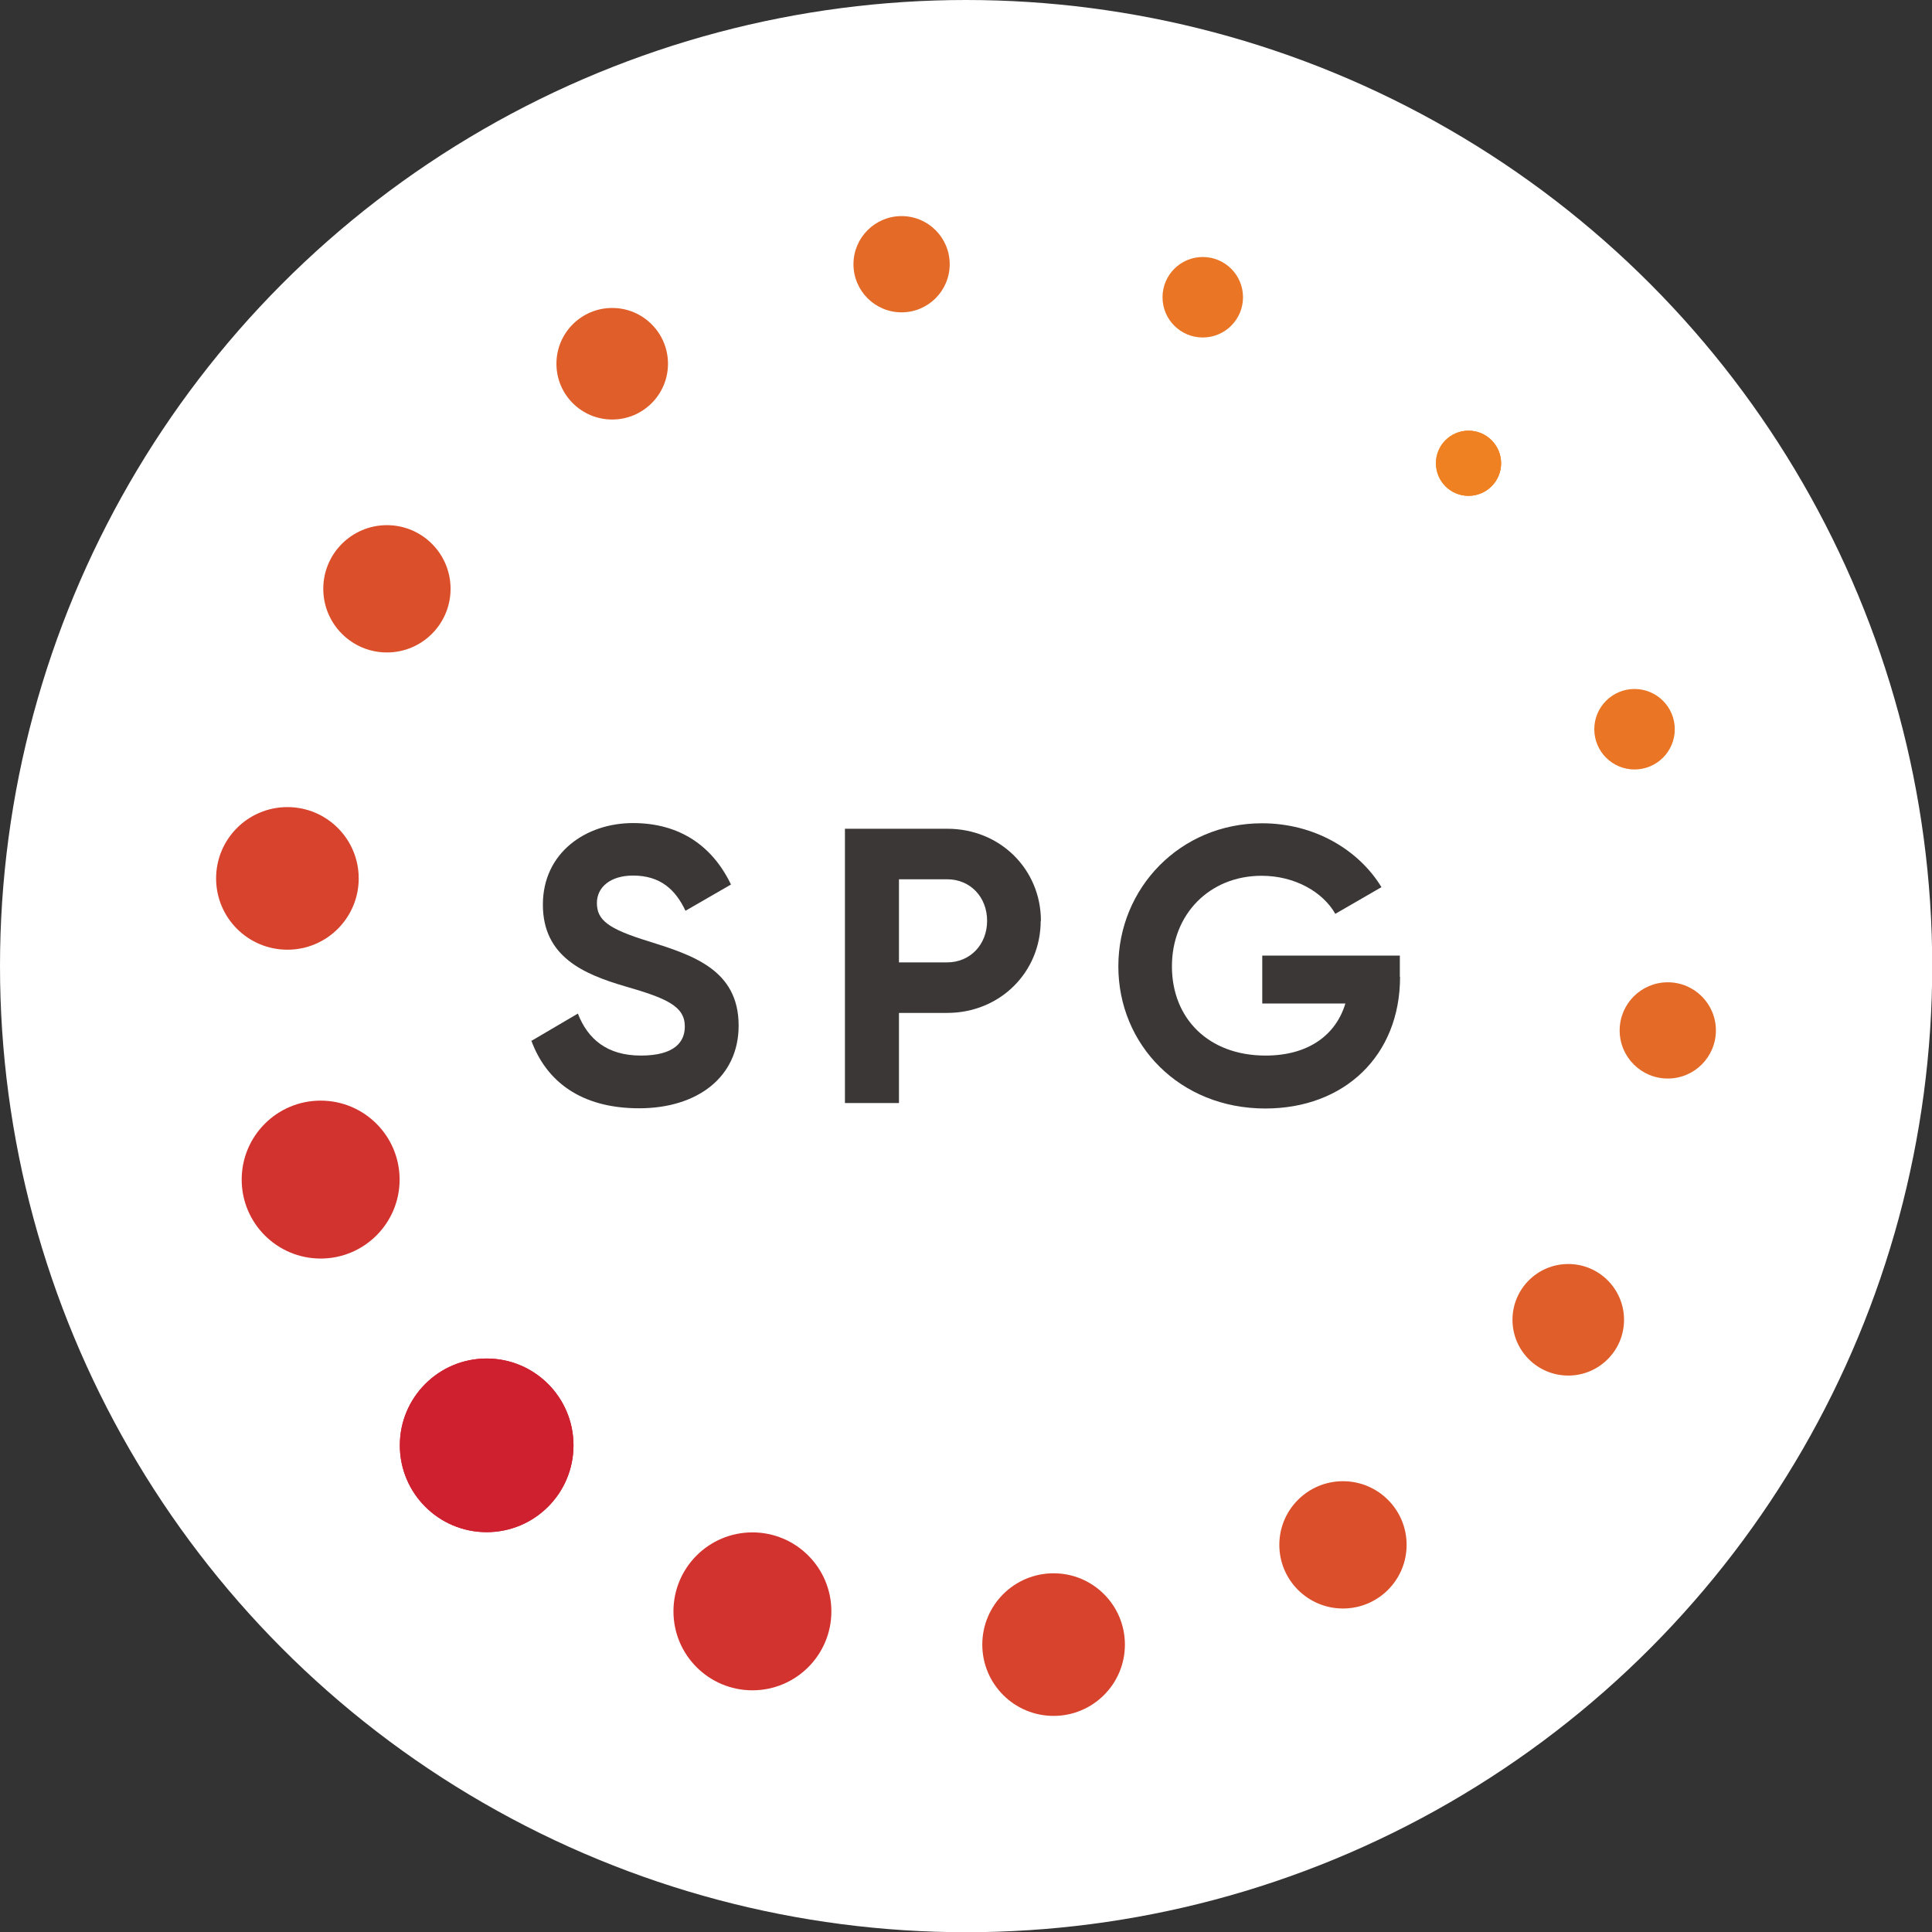
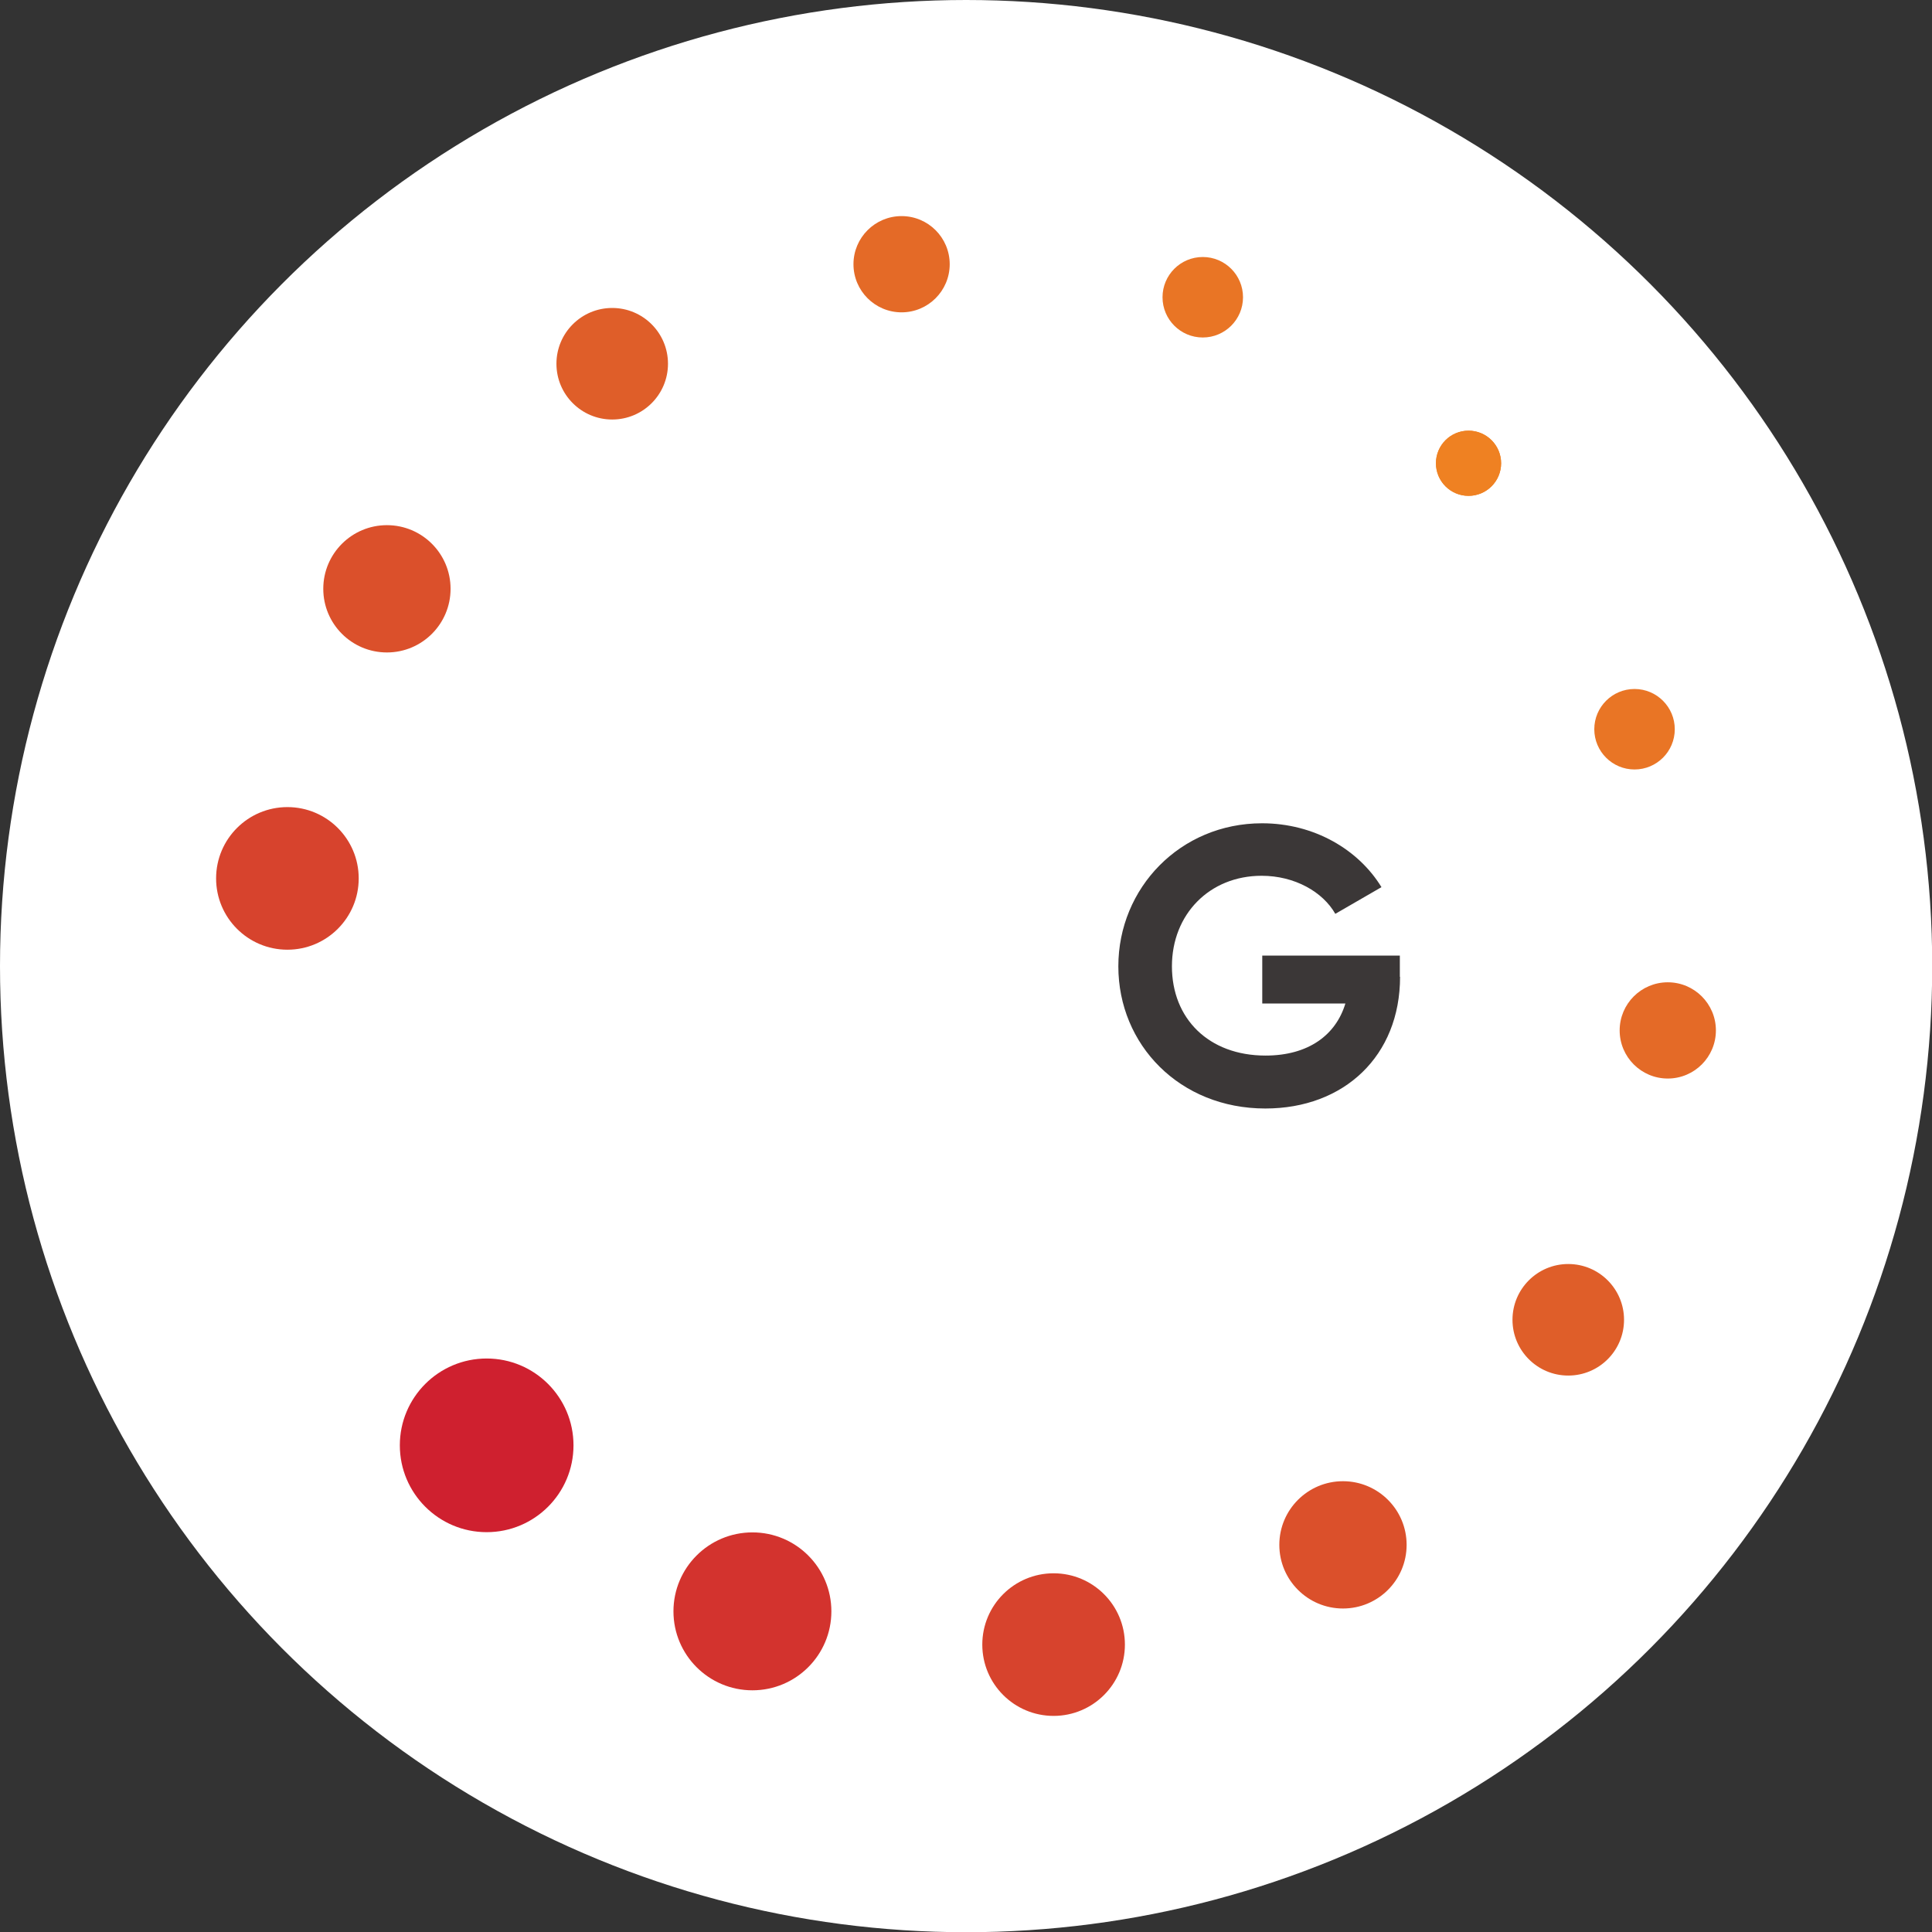
<svg xmlns="http://www.w3.org/2000/svg" id="Layer_2" viewBox="0 0 88.33 88.33">
  <rect x="0" y="0" width="88.33" height="88.33" fill="#333333" stroke="none" />
  <defs>
    <style>.cls-1{fill:#e97525;}.cls-2{fill:#ef8122;}.cls-3{fill:#fff;}.cls-4{fill:#e46a27;}.cls-5{fill:#cf202f;}.cls-6{fill:#df5e29;}.cls-7{fill:#d3332e;}.cls-8{fill:#d7432d;}.cls-9{fill:#db502b;}.cls-10{fill:#3b3737;}</style>
  </defs>
  <g id="Layer_2-2">
    <circle class="cls-3" cx="44.17" cy="44.17" r="44.17" />
-     <path class="cls-10" d="m24.31,47.58l2.11-1.24c.45,1.16,1.33,1.92,2.88,1.92s2.01-.63,2.01-1.33c0-.93-.84-1.29-2.71-1.83-1.92-.56-3.78-1.36-3.78-3.74s1.97-3.73,4.12-3.73,3.64,1.06,4.48,2.81l-2.08,1.2c-.45-.95-1.13-1.61-2.4-1.61-1.04,0-1.65.54-1.65,1.25,0,.77.48,1.18,2.38,1.76,1.99.63,4.1,1.29,4.1,3.85,0,2.35-1.88,3.78-4.55,3.78s-4.25-1.24-4.93-3.1h.02Z" />
-     <path class="cls-10" d="m47.58,42.1c0,2.35-1.86,4.21-4.28,4.21h-2.2v4.12h-2.47v-12.54h4.68c2.42,0,4.28,1.86,4.28,4.21h0Zm-2.45,0c0-1.09-.77-1.9-1.83-1.9h-2.2v3.8h2.2c1.06,0,1.83-.82,1.83-1.9Z" />
-     <path class="cls-10" d="m64.01,44.66c0,3.62-2.56,6.02-6.16,6.02-3.92,0-6.72-2.92-6.72-6.5s2.83-6.54,6.57-6.54c2.38,0,4.41,1.2,5.46,2.92l-2.11,1.22c-.57-1-1.85-1.74-3.37-1.74-2.38,0-4.1,1.76-4.1,4.14s1.67,4.08,4.28,4.08c1.97,0,3.22-.95,3.65-2.38h-3.8v-2.19h6.29v.97h0Z" />
-     <circle class="cls-5" cx="22.25" cy="66.08" r="3.97" />
-     <circle class="cls-7" cx="14.66" cy="53.93" r="3.61" />
+     <path class="cls-10" d="m64.01,44.66c0,3.62-2.56,6.02-6.16,6.02-3.92,0-6.72-2.92-6.72-6.5s2.83-6.54,6.57-6.54c2.38,0,4.41,1.2,5.46,2.92l-2.11,1.22c-.57-1-1.85-1.74-3.37-1.74-2.38,0-4.1,1.76-4.1,4.14s1.67,4.08,4.28,4.08c1.97,0,3.22-.95,3.65-2.38h-3.8v-2.19h6.29v.97h0" />
    <circle class="cls-8" cx="13.14" cy="40.16" r="3.26" />
    <circle class="cls-9" cx="17.69" cy="26.92" r="2.91" />
    <circle class="cls-6" cx="27.99" cy="16.63" r="2.55" />
    <circle class="cls-4" cx="41.22" cy="12.08" r="2.2" />
    <circle class="cls-1" cx="54.99" cy="13.59" r="1.84" />
    <circle class="cls-2" cx="67.14" cy="21.18" r="1.49" />
    <circle class="cls-5" cx="22.25" cy="66.08" r="3.97" />
    <circle class="cls-7" cx="34.4" cy="73.67" r="3.61" />
    <circle class="cls-8" cx="48.17" cy="75.19" r="3.26" />
    <circle class="cls-9" cx="61.4" cy="70.63" r="2.91" />
    <circle class="cls-6" cx="71.7" cy="60.34" r="2.55" />
    <circle class="cls-4" cx="76.25" cy="47.11" r="2.2" />
    <circle class="cls-1" cx="74.73" cy="33.34" r="1.84" />
    <circle class="cls-2" cx="67.14" cy="21.18" r="1.49" />
  </g>
</svg>